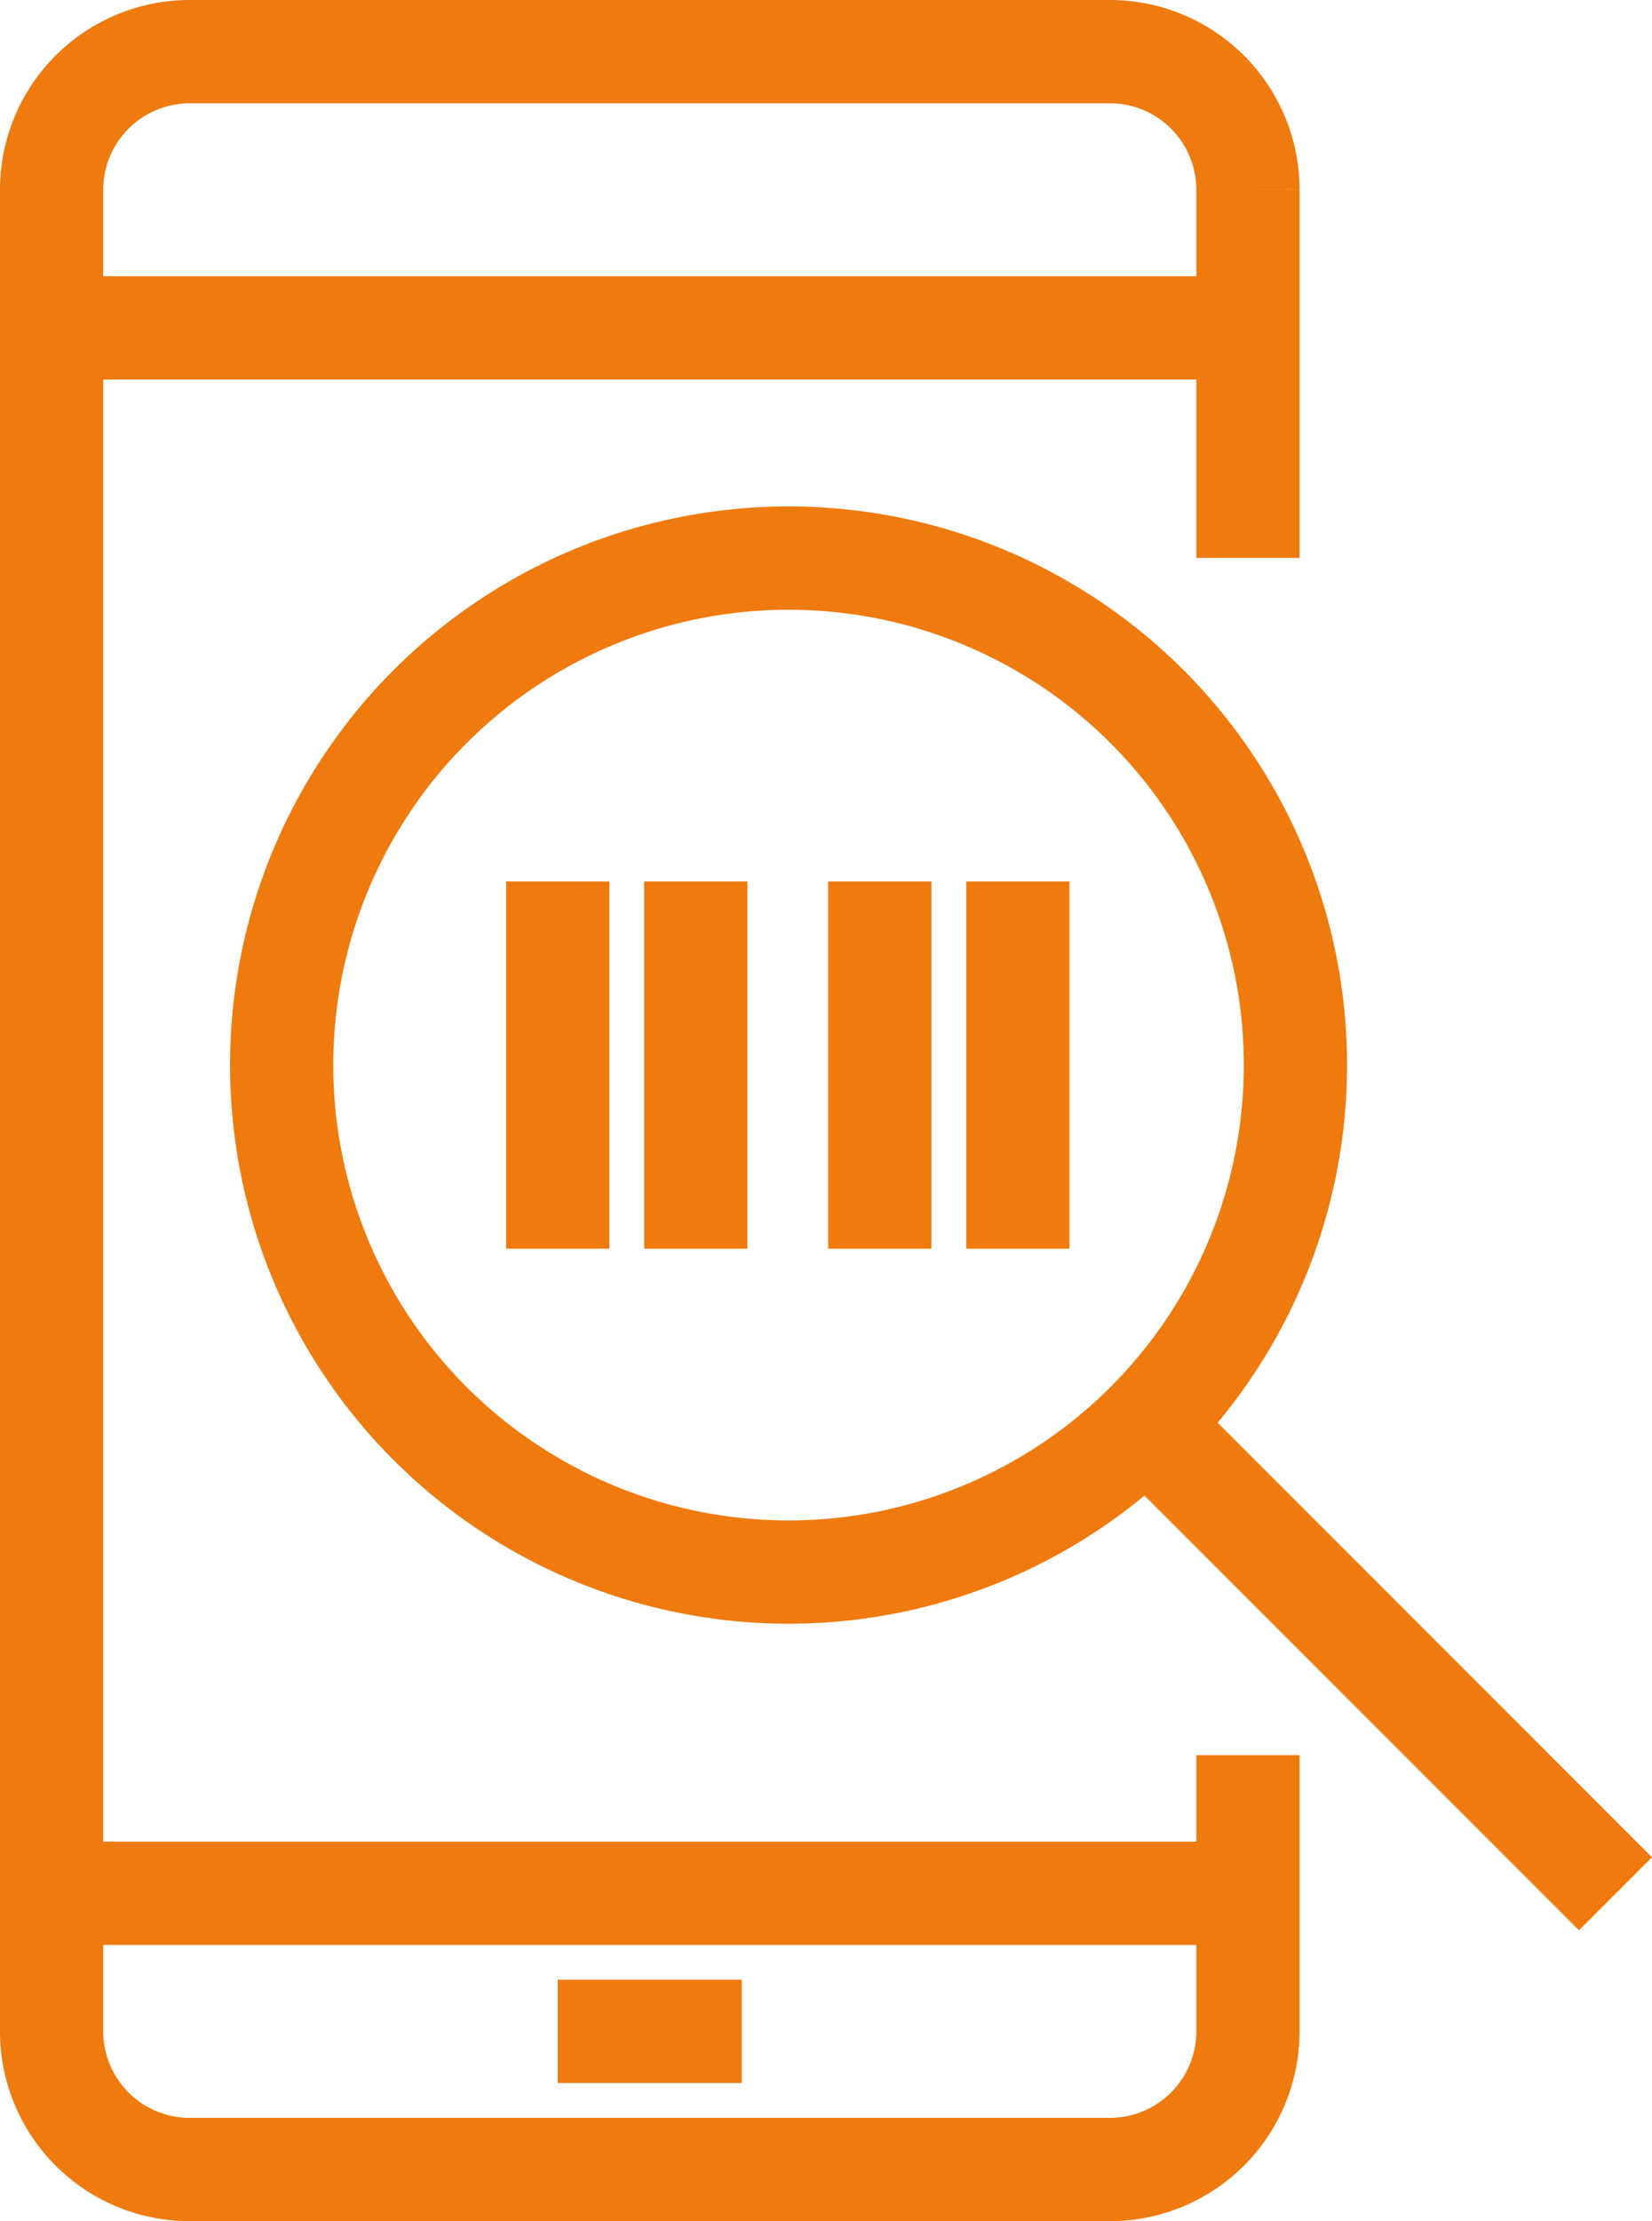
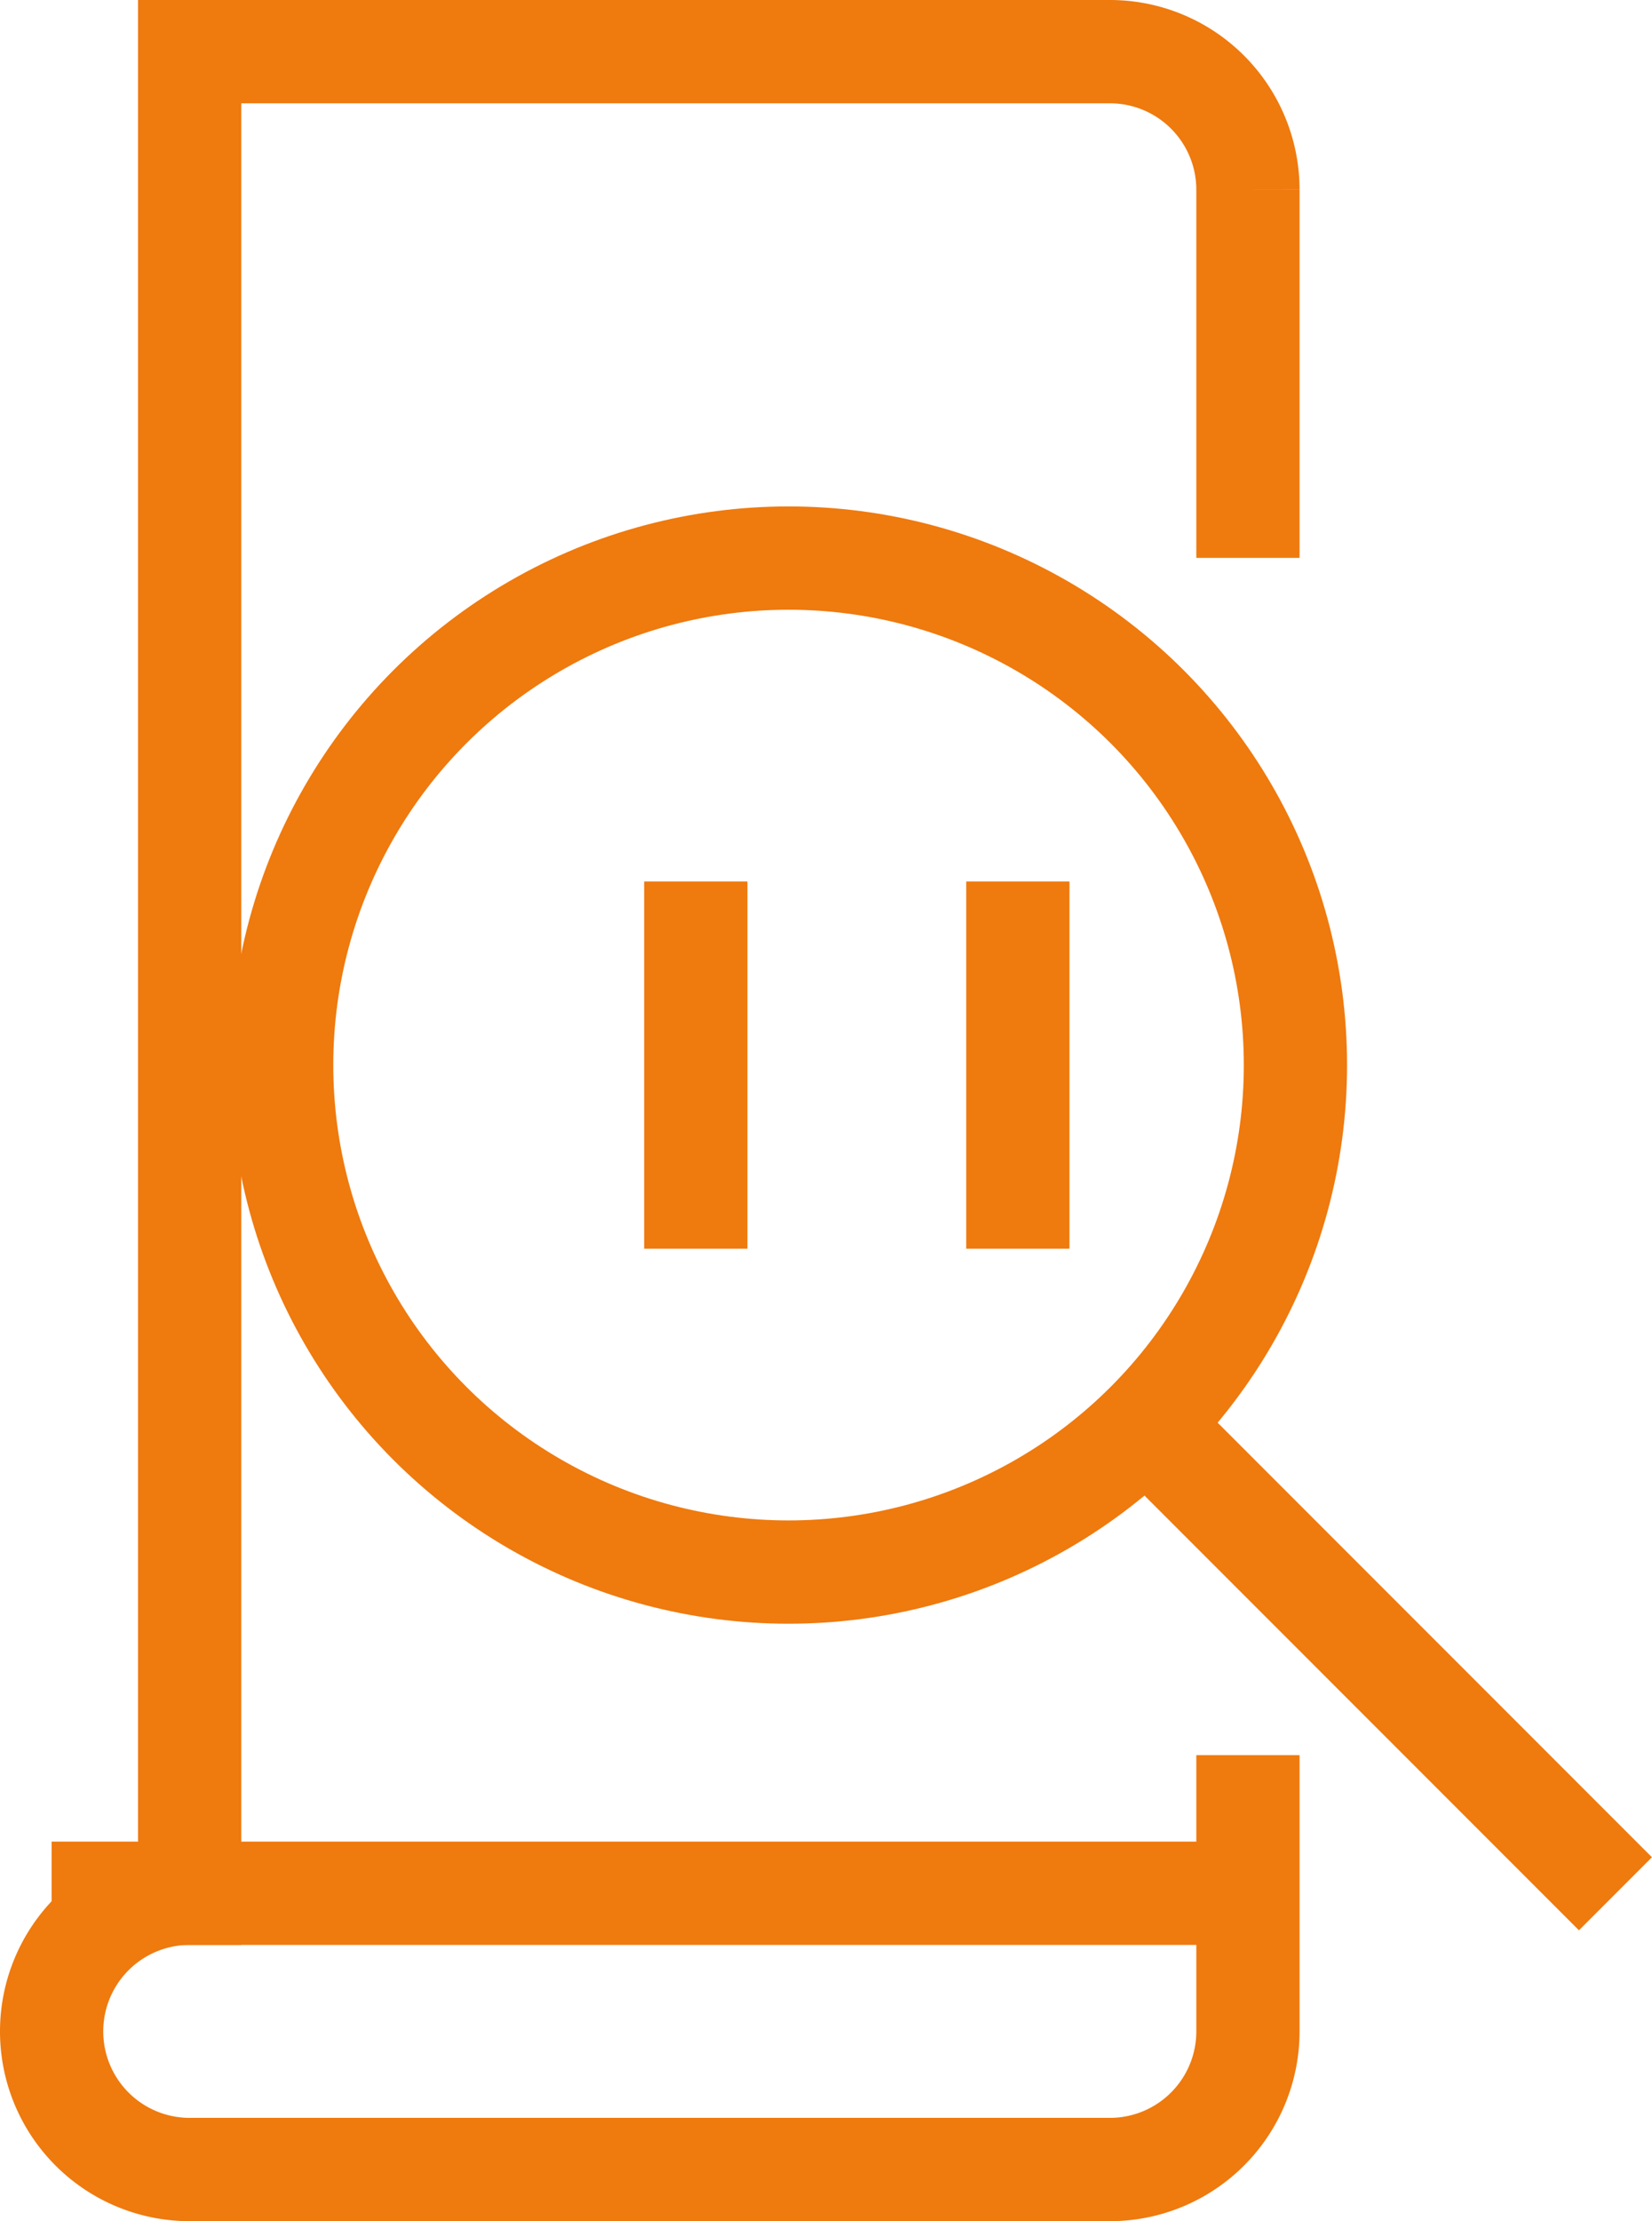
<svg xmlns="http://www.w3.org/2000/svg" width="32.001" height="43" viewBox="0 0 32.001 43">
  <g id="Grupo_23" data-name="Grupo 23" transform="translate(-377.012 -288)">
    <line id="Línea_68" data-name="Línea 68" x2="8.902" y2="8.902" transform="translate(399.403 315.76)" fill="none" stroke="#ef7a0e" stroke-miterlimit="10" stroke-width="2" />
    <ellipse id="Elipse_3" data-name="Elipse 3" cx="9.819" cy="9.815" rx="9.819" ry="9.815" transform="translate(382.468 298.804)" fill="none" stroke="#ef7a0e" stroke-miterlimit="10" stroke-width="2" />
-     <line id="Línea_69" data-name="Línea 69" y2="7.109" transform="translate(387.816 305.065)" fill="none" stroke="#ef7a0e" stroke-miterlimit="10" stroke-width="2" />
    <line id="Línea_70" data-name="Línea 70" y2="7.109" transform="translate(390.49 305.065)" fill="none" stroke="#ef7a0e" stroke-miterlimit="10" stroke-width="2" />
-     <line id="Línea_71" data-name="Línea 71" y2="7.109" transform="translate(394.055 305.065)" fill="none" stroke="#ef7a0e" stroke-miterlimit="10" stroke-width="2" />
    <line id="Línea_72" data-name="Línea 72" y2="7.109" transform="translate(396.729 305.065)" fill="none" stroke="#ef7a0e" stroke-miterlimit="10" stroke-width="2" />
-     <path id="Trazado_32" data-name="Trazado 32" d="M401.186,298.8v-7.13A2.674,2.674,0,0,0,398.512,289H380.686a2.674,2.674,0,0,0-2.674,2.674v35.652A2.674,2.674,0,0,0,380.686,330h17.826a2.674,2.674,0,0,0,2.674-2.674v-5.348" transform="translate(0 0)" fill="none" stroke="#ef7a0e" stroke-miterlimit="10" stroke-width="2" />
+     <path id="Trazado_32" data-name="Trazado 32" d="M401.186,298.8v-7.13A2.674,2.674,0,0,0,398.512,289H380.686v35.652A2.674,2.674,0,0,0,380.686,330h17.826a2.674,2.674,0,0,0,2.674-2.674v-5.348" transform="translate(0 0)" fill="none" stroke="#ef7a0e" stroke-miterlimit="10" stroke-width="2" />
    <line id="Línea_73" data-name="Línea 73" x2="23.174" transform="translate(378.012 324.652)" fill="none" stroke="#ef7a0e" stroke-miterlimit="10" stroke-width="2" />
-     <line id="Línea_74" data-name="Línea 74" x2="23.174" transform="translate(378.012 294.348)" fill="none" stroke="#ef7a0e" stroke-miterlimit="10" stroke-width="2" />
-     <line id="Línea_75" data-name="Línea 75" x2="3.565" transform="translate(387.816 327.326)" fill="none" stroke="#ef7a0e" stroke-miterlimit="10" stroke-width="2" />
  </g>
</svg>